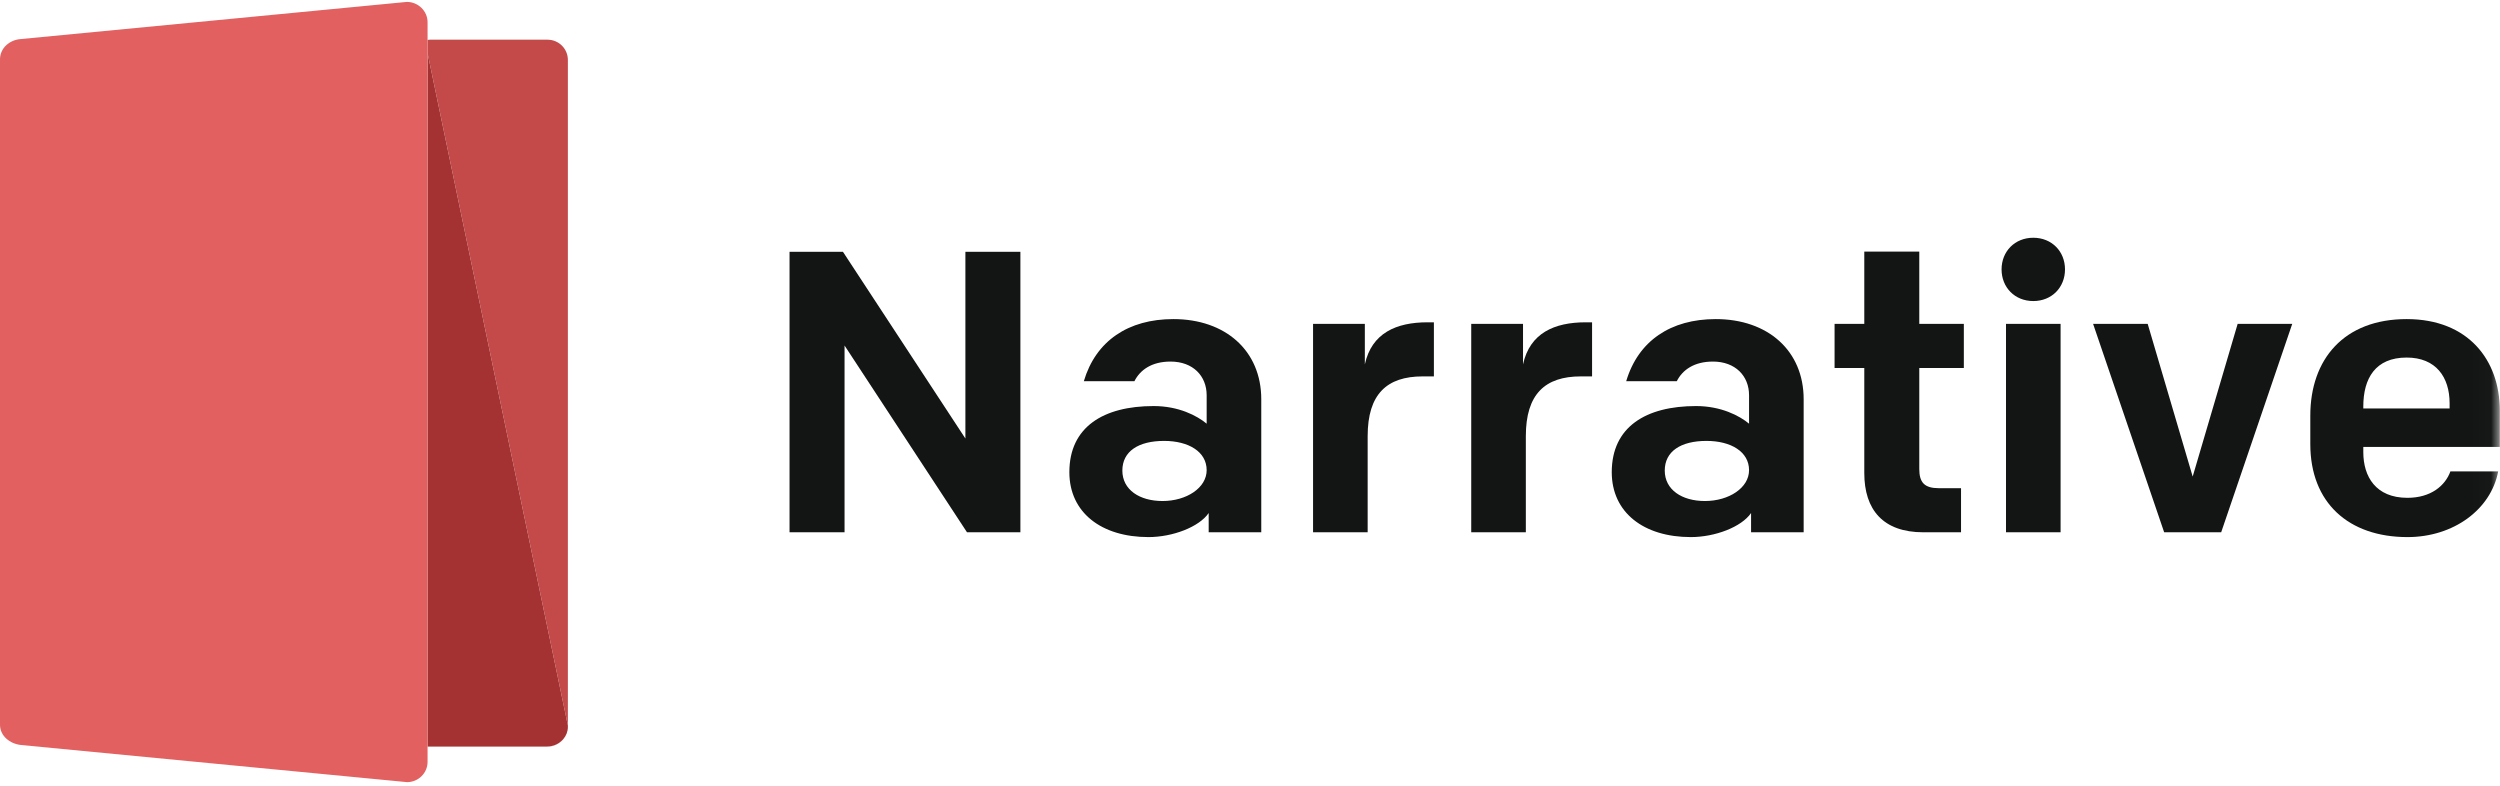
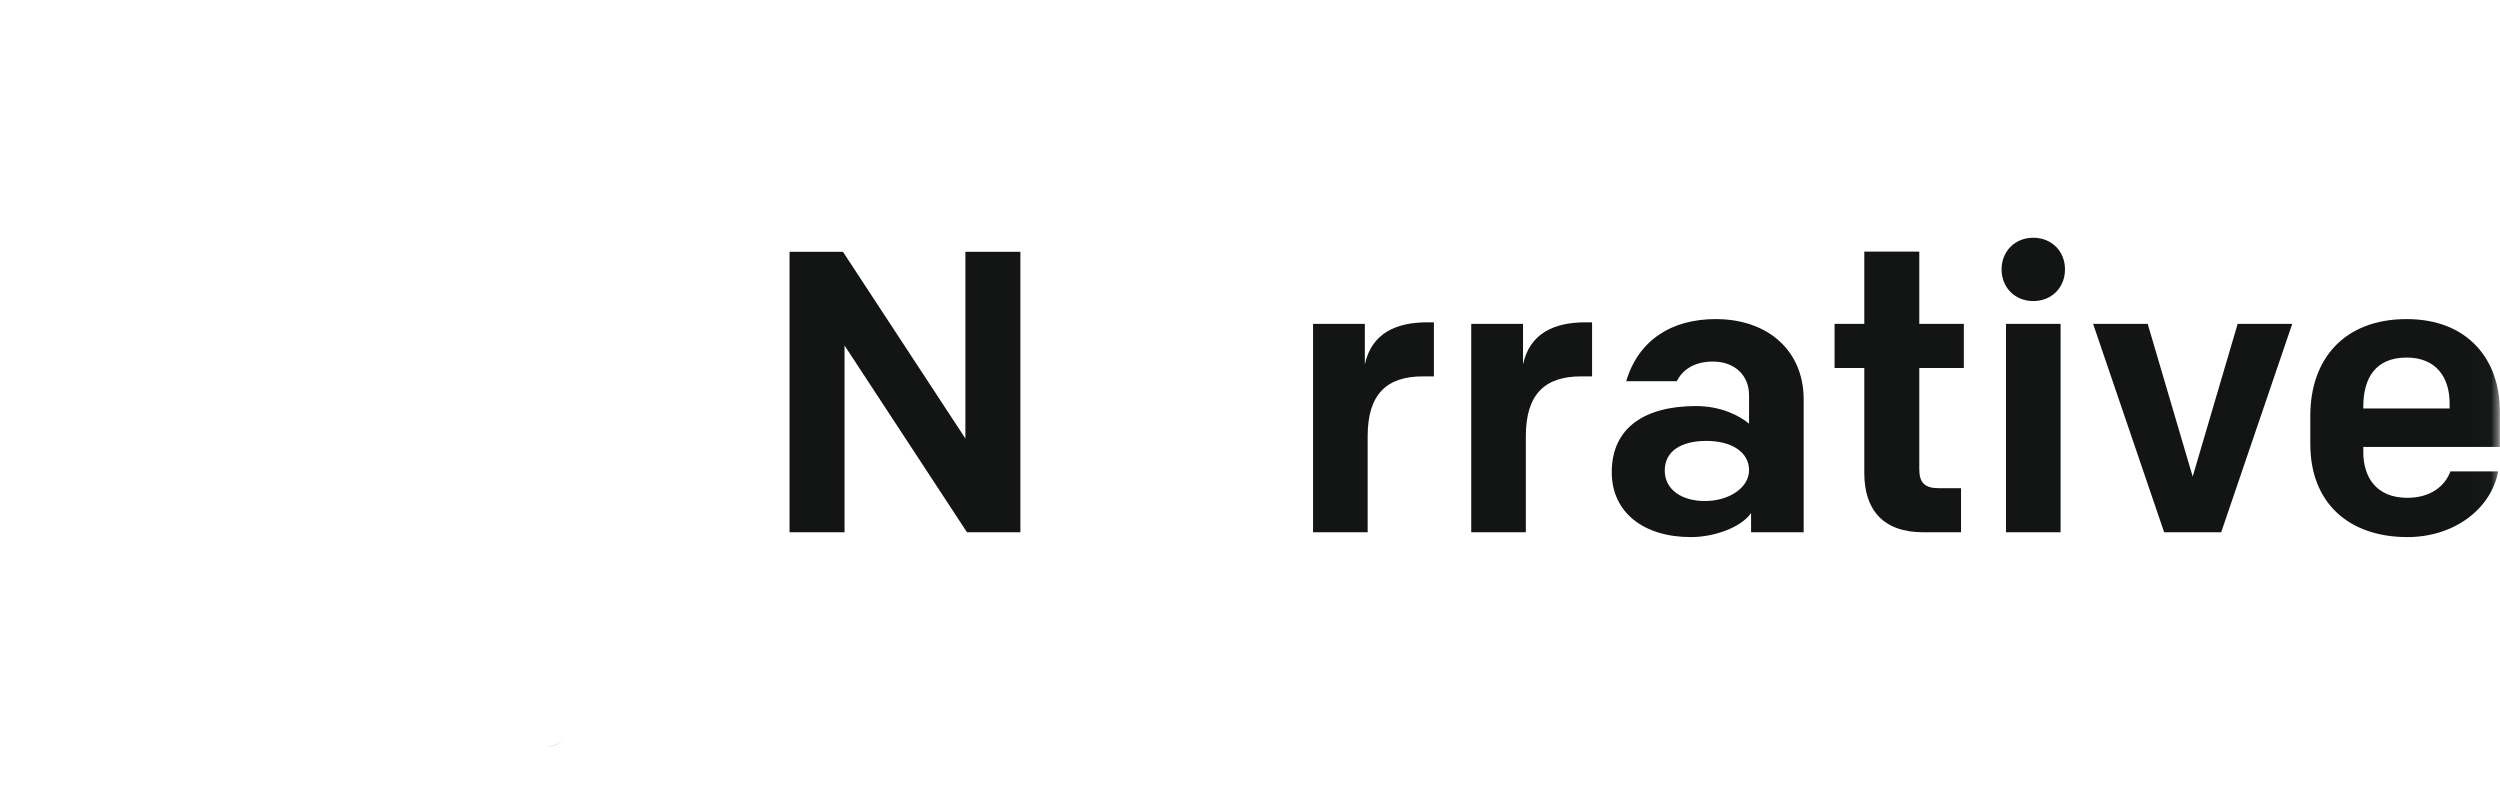
<svg xmlns="http://www.w3.org/2000/svg" xmlns:ns1="http://www.bohemiancoding.com/sketch/ns" xmlns:xlink="http://www.w3.org/1999/xlink" width="140px" height="44px" viewBox="0 0 140 44" version="1.1">
  <title>Narrative_Logotype</title>
  <desc>Created with Sketch.</desc>
  <defs>
    <path id="path-1" d="M0,0.307 L139.984,0.307 L139.984,43.976 L0,43.976" />
  </defs>
  <g id="2.-Your-Clip" stroke="none" stroke-width="1" fill="none" fill-rule="evenodd" ns1:type="MSPage">
    <g id="Desktop" ns1:type="MSArtboardGroup" transform="translate(-250, -75)">
      <g id="Navigation" ns1:type="MSLayerGroup">
        <g id="Narrative_Logotype" transform="translate(250, 74.8)">
          <path d="M44.214,14.299 L47.204,14.299 L54.062,24.757 L54.062,14.299 L57.142,14.299 L57.142,30.008 L54.152,30.008 L47.295,19.55 L47.295,30.008 L44.214,30.008 L44.214,14.299" id="Fill-1" fill="#131514" ns1:type="MSShapeGroup" />
-           <path d="M67.573,26.53 C67.573,25.497 66.562,24.891 65.19,24.891 C63.751,24.891 62.852,25.475 62.852,26.552 C62.852,27.629 63.819,28.257 65.1,28.257 C66.449,28.257 67.573,27.517 67.573,26.53 L67.573,26.53 Z M59.884,26.642 C59.884,24.106 61.796,22.939 64.606,22.939 C66,22.939 67.034,23.477 67.573,23.926 L67.573,22.333 C67.573,21.256 66.809,20.448 65.55,20.448 C64.493,20.448 63.841,20.919 63.527,21.548 L60.694,21.548 C61.368,19.281 63.189,18.069 65.707,18.069 C68.63,18.069 70.631,19.842 70.631,22.557 L70.631,30.008 L67.686,30.008 L67.686,28.93 C67.146,29.716 65.662,30.277 64.313,30.277 C61.683,30.277 59.884,28.908 59.884,26.642 L59.884,26.642 Z" id="Fill-2" fill="#131514" ns1:type="MSShapeGroup" />
          <path d="M73.531,18.338 L76.431,18.338 L76.431,20.605 C76.813,18.855 78.185,18.249 79.938,18.249 L80.298,18.249 L80.298,21.278 L79.669,21.278 C77.668,21.278 76.589,22.266 76.589,24.622 L76.589,30.008 L73.531,30.008 L73.531,18.338" id="Fill-3" fill="#131514" ns1:type="MSShapeGroup" />
          <path d="M82.389,18.338 L85.289,18.338 L85.289,20.605 C85.671,18.855 87.043,18.249 88.797,18.249 L89.156,18.249 L89.156,21.278 L88.527,21.278 C86.526,21.278 85.447,22.266 85.447,24.622 L85.447,30.008 L82.389,30.008 L82.389,18.338" id="Fill-4" fill="#131514" ns1:type="MSShapeGroup" />
          <path d="M97.947,26.53 C97.947,25.497 96.935,24.891 95.564,24.891 C94.125,24.891 93.226,25.475 93.226,26.552 C93.226,27.629 94.192,28.257 95.474,28.257 C96.823,28.257 97.947,27.517 97.947,26.53 L97.947,26.53 Z M90.258,26.642 C90.258,24.106 92.169,22.939 94.979,22.939 C96.373,22.939 97.407,23.477 97.947,23.926 L97.947,22.333 C97.947,21.256 97.182,20.448 95.924,20.448 C94.867,20.448 94.215,20.919 93.9,21.548 L91.067,21.548 C91.742,19.281 93.563,18.069 96.081,18.069 C99.004,18.069 101.005,19.842 101.005,22.557 L101.005,30.008 L98.06,30.008 L98.06,28.93 C97.52,29.716 96.036,30.277 94.687,30.277 C92.057,30.277 90.258,28.908 90.258,26.642 L90.258,26.642 Z" id="Fill-5" fill="#131514" ns1:type="MSShapeGroup" />
          <path d="M104.4,26.686 L104.4,20.807 L102.736,20.807 L102.736,18.338 L104.4,18.338 L104.4,14.289 L107.48,14.289 L107.48,18.338 L109.975,18.338 L109.975,20.807 L107.48,20.807 L107.48,26.462 C107.48,27.225 107.772,27.539 108.581,27.539 L109.818,27.539 L109.818,30.008 L107.704,30.008 C105.456,30.008 104.4,28.751 104.4,26.686" id="Fill-6" fill="#131514" ns1:type="MSShapeGroup" />
          <path d="M112.336,18.338 L115.393,18.338 L115.393,30.008 L112.336,30.008 L112.336,18.338 Z M113.864,13.514 C114.899,13.514 115.64,14.277 115.64,15.286 C115.64,16.296 114.899,17.059 113.864,17.059 C112.83,17.059 112.088,16.296 112.088,15.286 C112.088,14.277 112.83,13.514 113.864,13.514 L113.864,13.514 Z" id="Fill-7" fill="#131514" ns1:type="MSShapeGroup" />
          <g id="Group-11">
            <mask id="mask-2" ns1:name="Clip 9" fill="white">
              <use xlink:href="#path-1" />
            </mask>
            <g id="Clip-9" />
            <path d="M124.386,30.008 L121.193,30.008 L117.214,18.338 L120.271,18.338 L122.79,26.888 L125.308,18.338 L128.365,18.338 L124.386,30.008" id="Fill-8" fill="#131514" ns1:type="MSShapeGroup" mask="url(#mask-2)" />
            <path d="M132.345,23.074 L137.178,23.074 L137.178,22.782 C137.178,21.323 136.414,20.223 134.773,20.223 C133.019,20.223 132.345,21.391 132.345,22.961 L132.345,23.074 L132.345,23.074 Z M129.377,25.071 L129.377,23.477 C129.377,20.313 131.265,18.069 134.773,18.069 C138.235,18.069 139.989,20.381 139.989,23.186 L139.989,25.228 L132.345,25.228 L132.345,25.52 C132.345,26.888 133.042,28.078 134.818,28.078 C136.122,28.078 136.931,27.405 137.223,26.597 L139.899,26.597 C139.494,28.729 137.403,30.277 134.818,30.277 C131.513,30.277 129.377,28.347 129.377,25.071 L129.377,25.071 Z" id="Fill-10" fill="#131514" ns1:type="MSShapeGroup" mask="url(#mask-2)" />
          </g>
-           <path d="M30.664,2.423 L24.084,2.423 C24.037,2.423 23.99,2.427 23.944,2.433 L23.944,3.173 L31.801,40.827 L31.801,3.558 C31.801,2.931 31.292,2.423 30.664,2.423" id="Fill-12" fill="#C44949" ns1:type="MSShapeGroup" />
          <path id="Fill-13" fill="#B34D4C" ns1:type="MSShapeGroup" d="M30.664,42.008 C31.003,42.008 31.307,41.859 31.515,41.624 C31.294,41.862 30.968,42.008 30.619,42.008 L30.664,42.008" />
          <g id="Group-17" ns1:type="MSShapeGroup">
-             <path d="M23.944,42.011 C23.959,42.009 23.974,42.008 23.987,42.008 L30.619,42.008 C30.968,42.008 31.294,41.862 31.515,41.624 C31.52,41.619 31.526,41.613 31.531,41.607 C31.538,41.599 31.544,41.59 31.551,41.582 C31.706,41.398 31.801,41.167 31.801,40.909 L31.801,40.827 L23.944,3.173 L23.944,42.011" id="Fill-14" fill="#A53232" />
-             <path d="M23.944,2.433 L23.944,1.442 C23.944,0.815 23.413,0.307 22.785,0.307 L1.16,2.388 C0.536,2.431 0,2.896 0,3.523 L0,40.784 C0,41.411 0.549,41.848 1.165,41.919 L22.796,44 C23.424,44 23.944,43.492 23.944,42.865 L23.944,2.433" id="Fill-16" fill="#E26060" />
-           </g>
+             </g>
        </g>
      </g>
    </g>
  </g>
</svg>